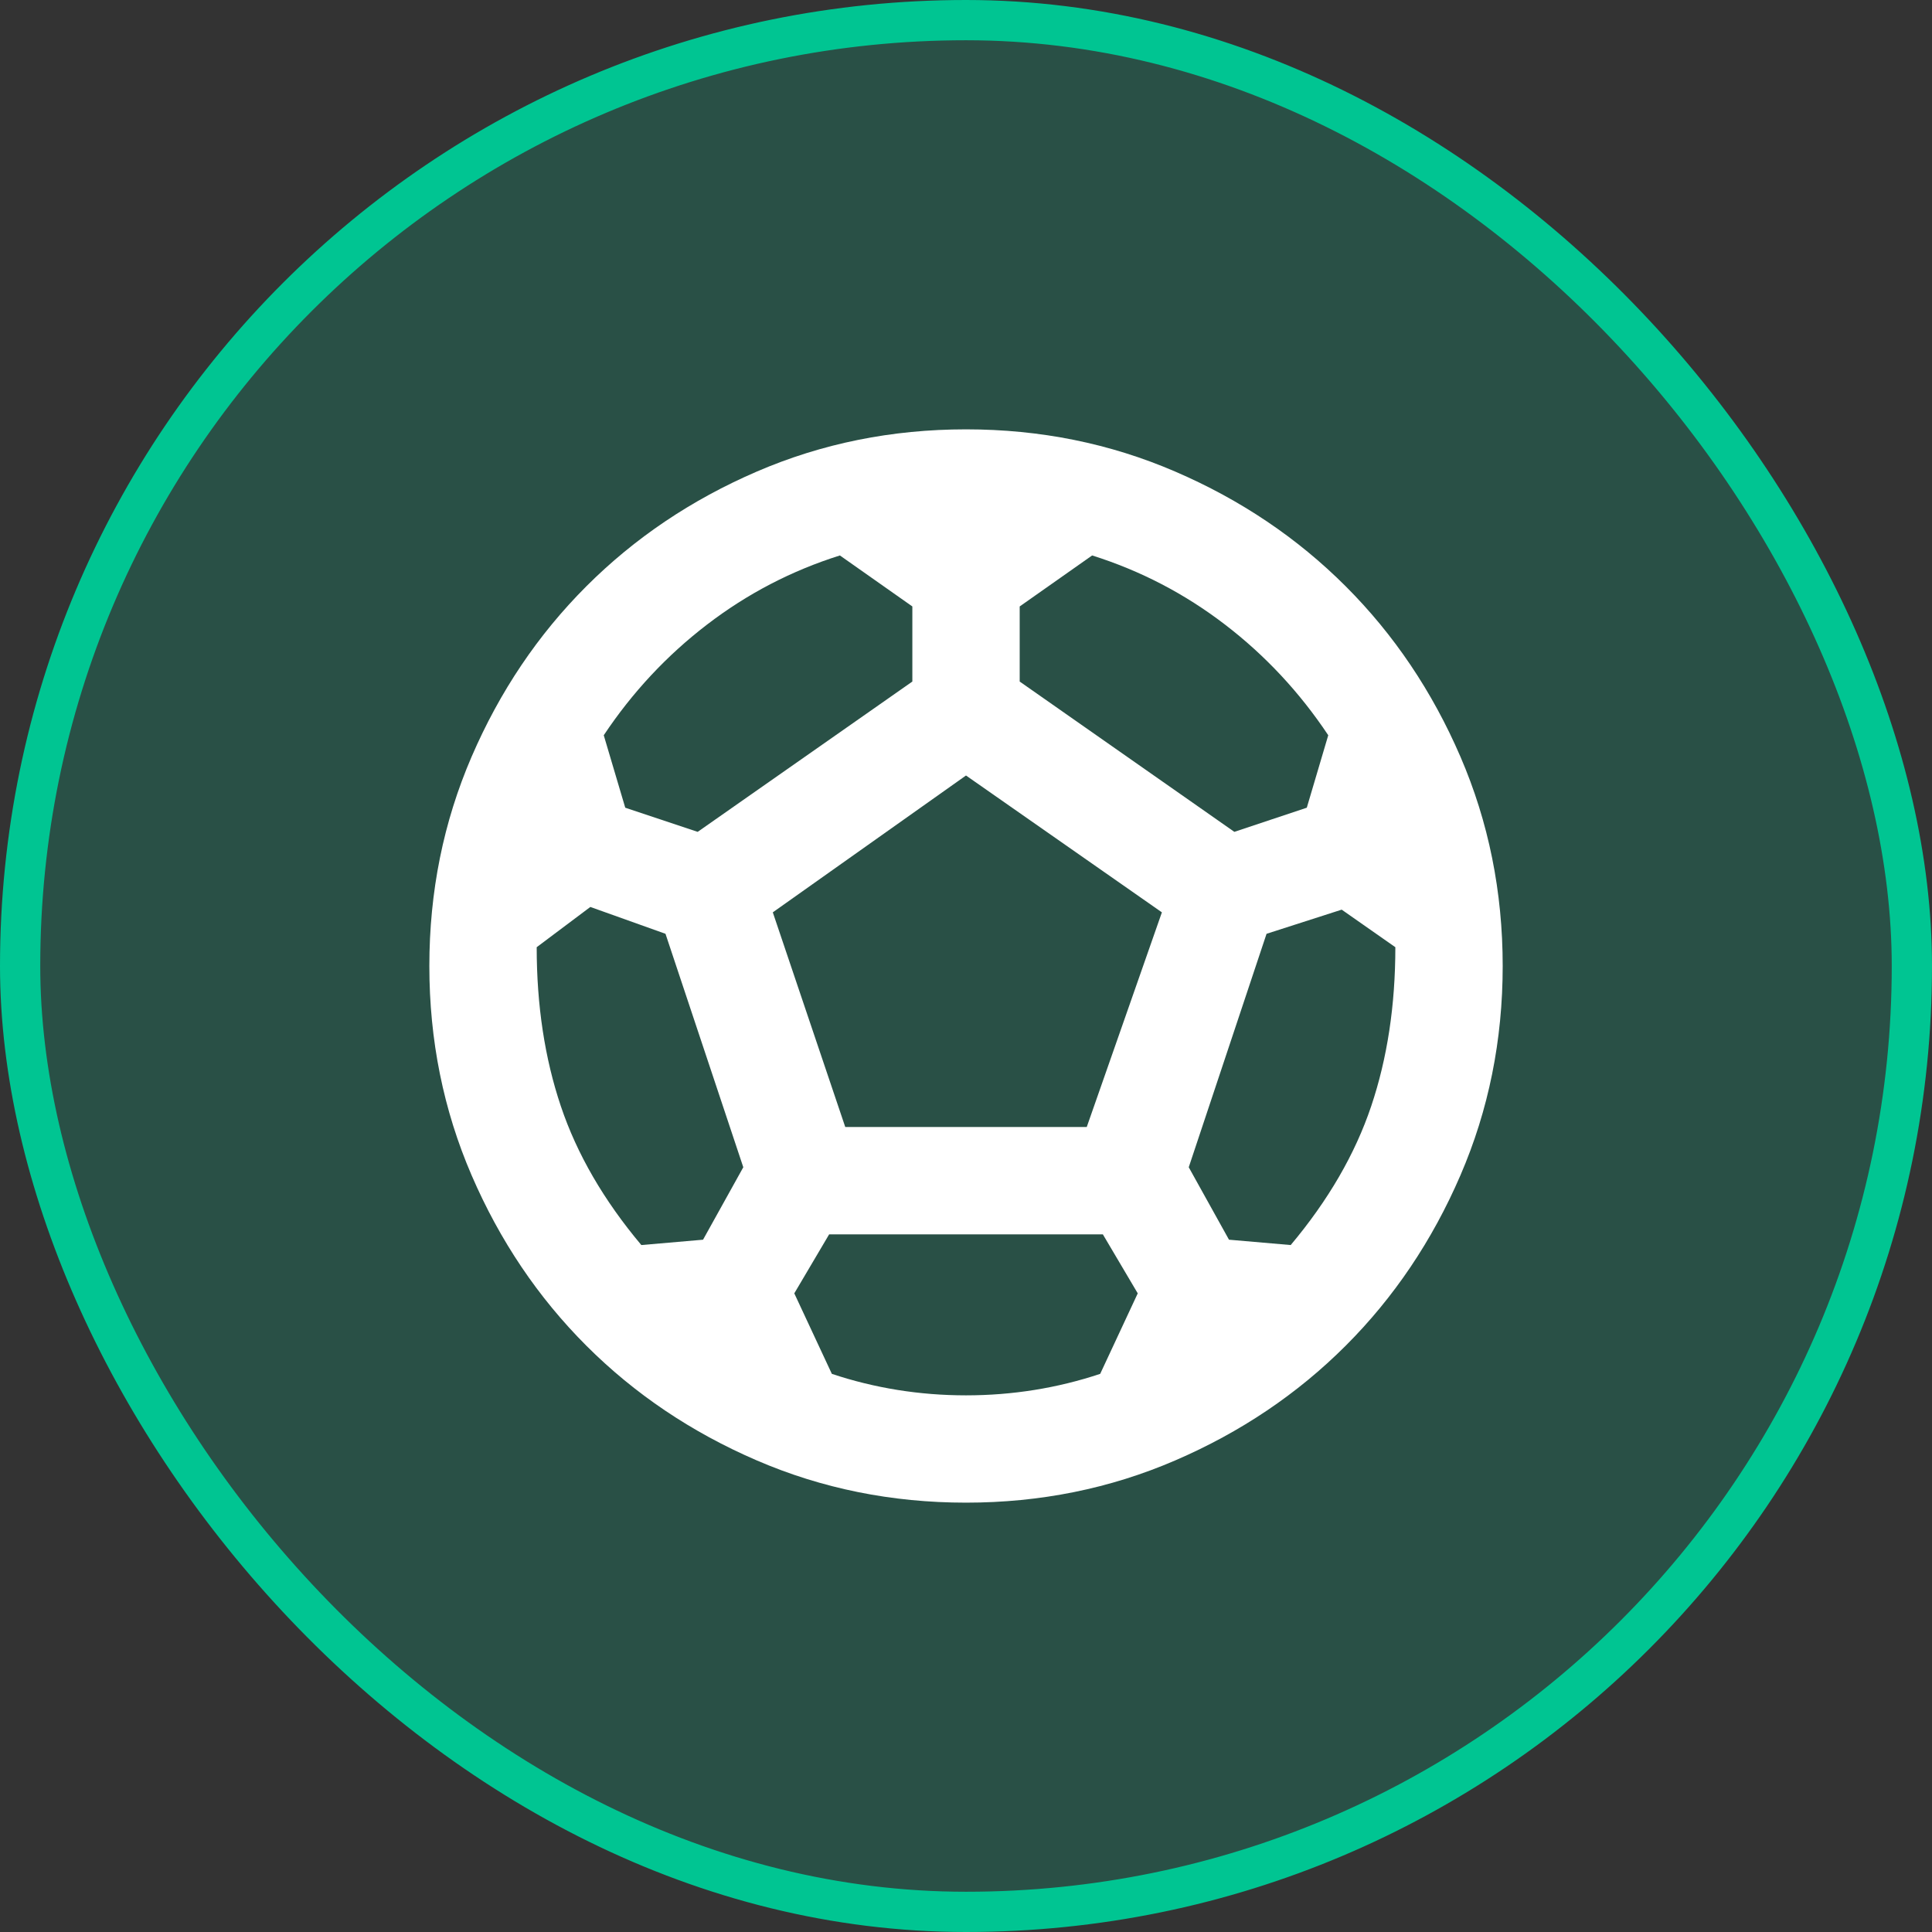
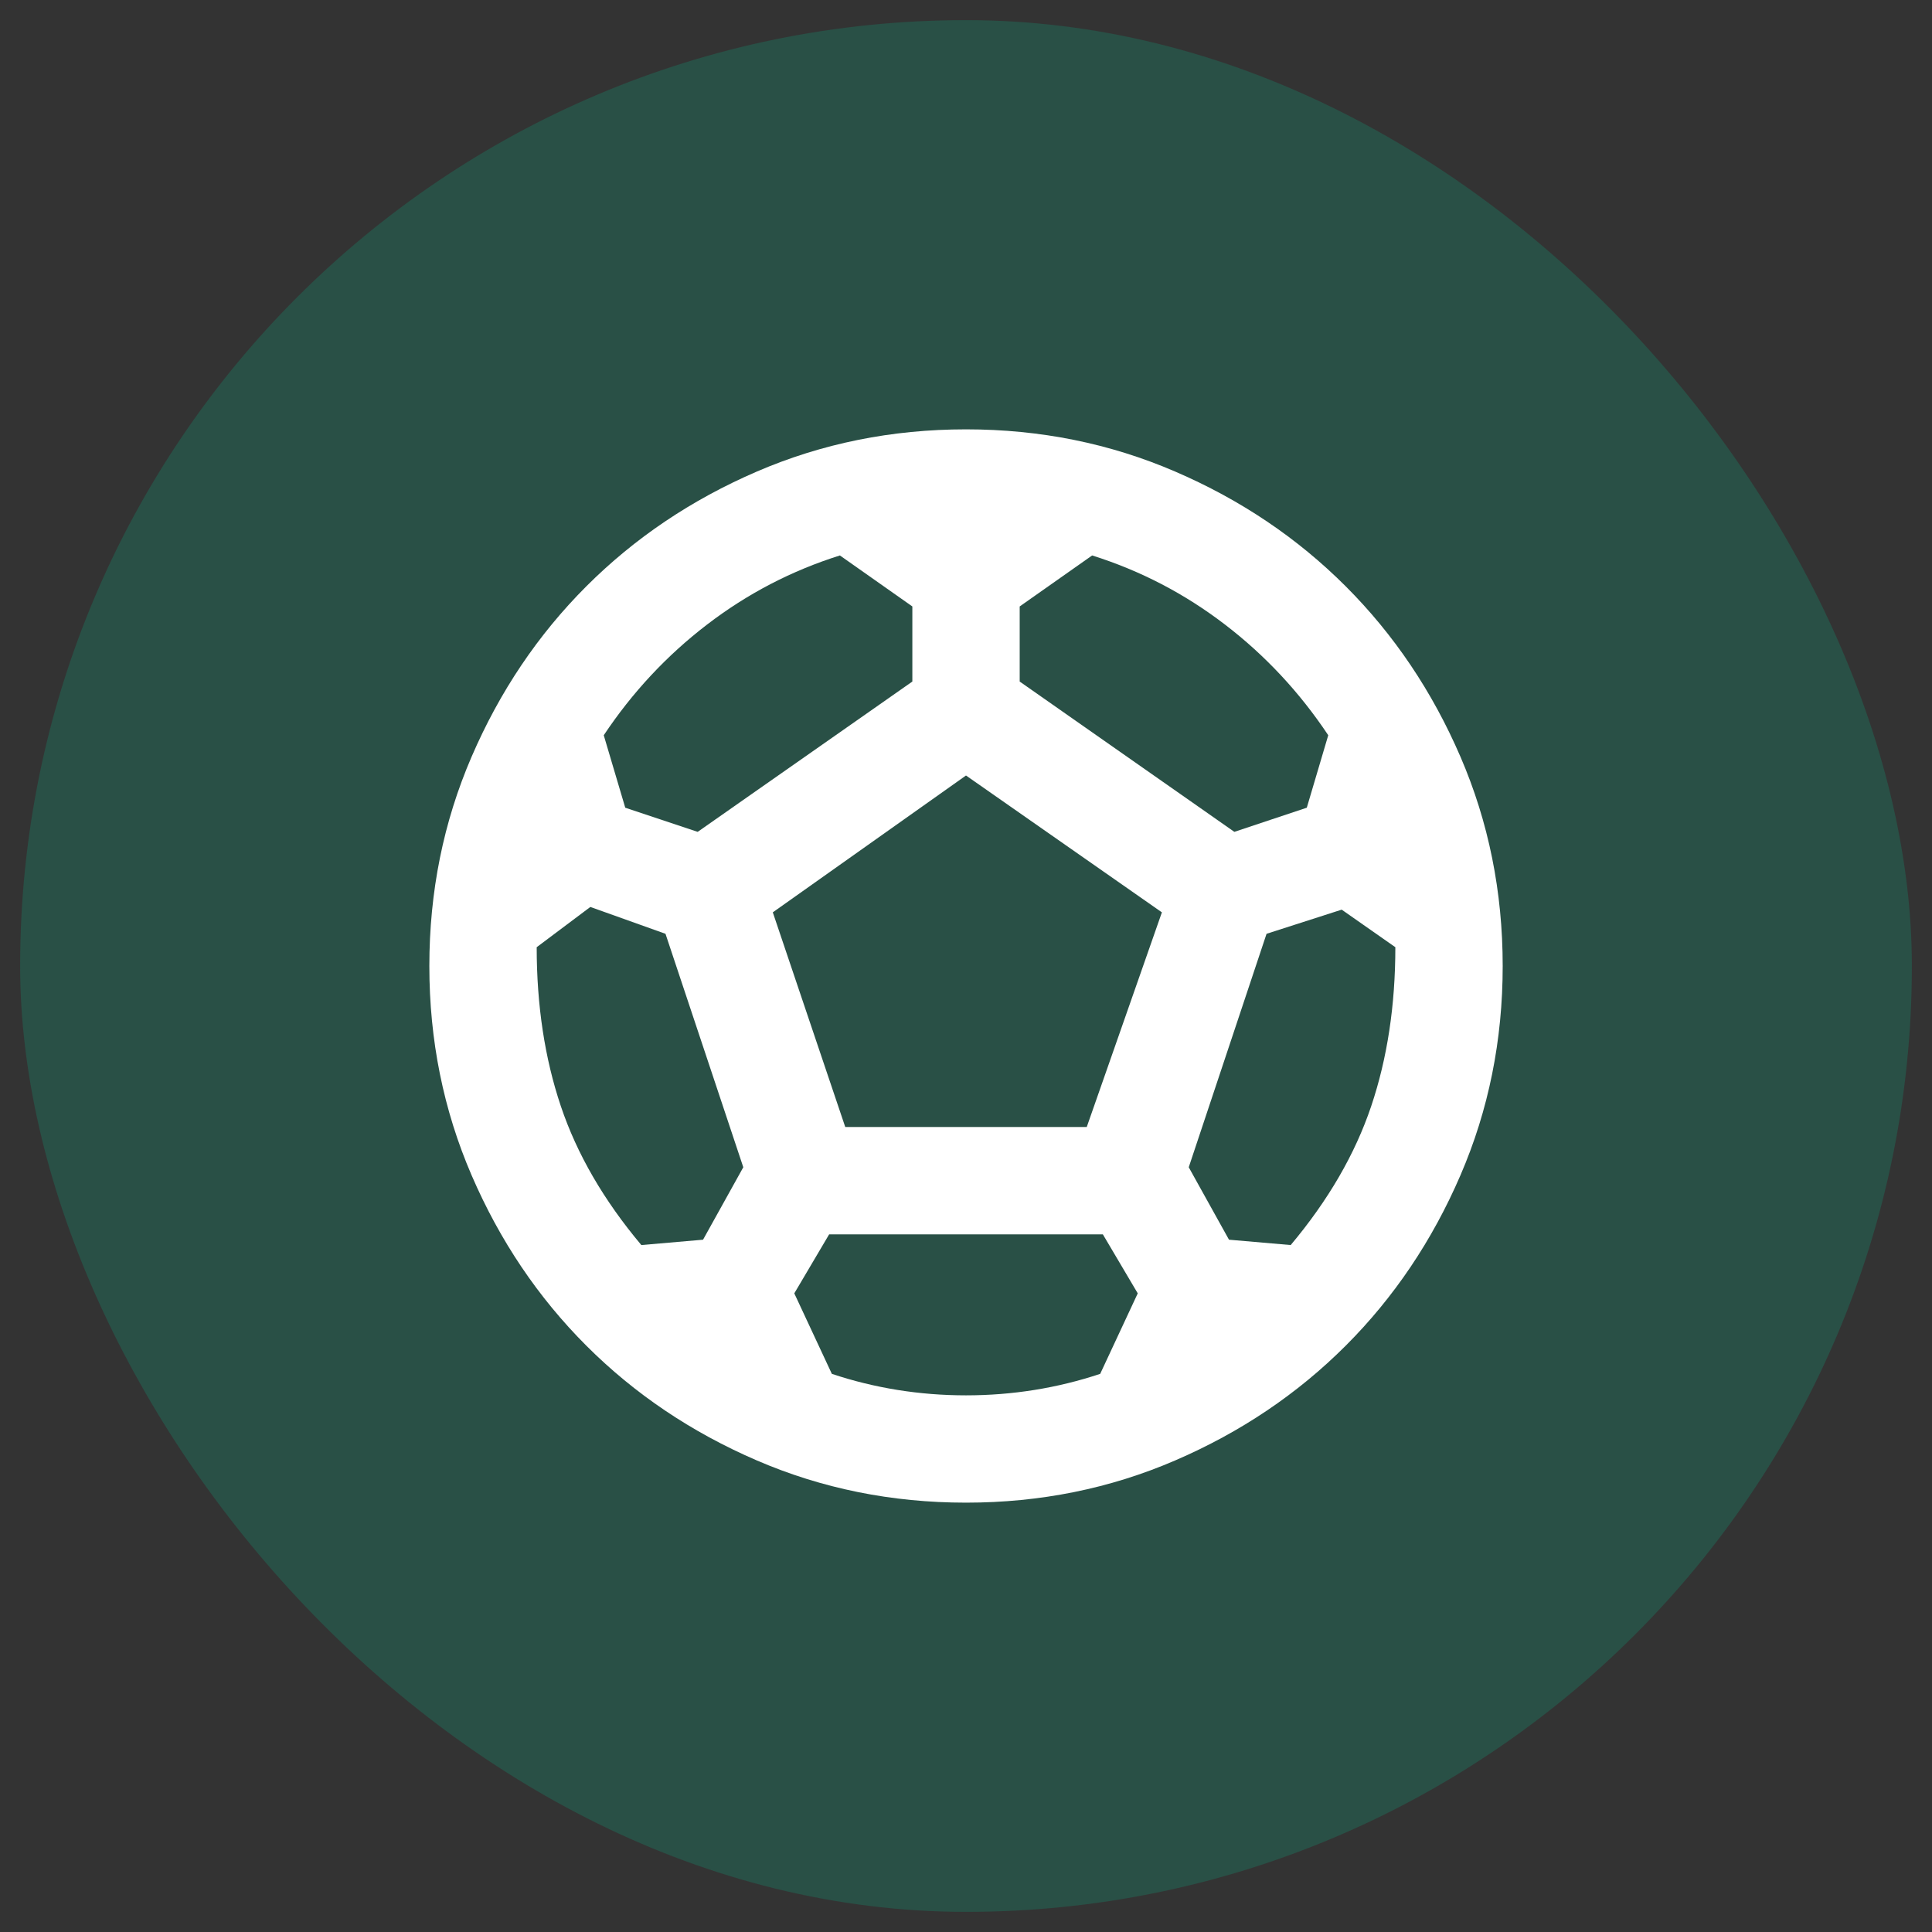
<svg xmlns="http://www.w3.org/2000/svg" width="48" height="48" viewBox="0 0 48 48" fill="none">
  <rect x="0" y="0" width="48" height="48" fill="#333333" stroke="none" />
  <rect x="0.5" y="0.5" width="47" height="47" rx="23.5" fill="#00C592" fill-opacity="0.2" />
-   <rect x="0.5" y="0.5" width="47" height="47" rx="23.5" stroke="#00C592" />
-   <path d="M24 37.333C22.156 37.333 20.422 36.983 18.8 36.283C17.178 35.583 15.767 34.633 14.567 33.433C13.367 32.233 12.417 30.822 11.717 29.2C11.017 27.578 10.667 25.845 10.667 24C10.667 22.156 11.017 20.422 11.717 18.8C12.417 17.178 13.367 15.767 14.567 14.567C15.767 13.367 17.178 12.417 18.8 11.717C20.422 11.017 22.156 10.667 24 10.667C25.845 10.667 27.578 11.017 29.2 11.717C30.823 12.417 32.234 13.367 33.434 14.567C34.634 15.767 35.584 17.178 36.284 18.8C36.984 20.422 37.334 22.156 37.334 24C37.334 25.845 36.984 27.578 36.284 29.2C35.584 30.822 34.634 32.233 33.434 33.433C32.234 34.633 30.823 35.583 29.2 36.283C27.578 36.983 25.845 37.333 24 37.333ZM30.667 20.667L32.467 20.067L33 18.267C32.289 17.2 31.434 16.283 30.434 15.517C29.434 14.75 28.334 14.178 27.134 13.8L25.334 15.067V16.933L30.667 20.667ZM17.334 20.667L22.667 16.933V15.067L20.867 13.8C19.667 14.178 18.567 14.75 17.567 15.517C16.567 16.283 15.711 17.2 15 18.267L15.534 20.067L17.334 20.667ZM15.934 30.933L17.467 30.8L18.467 29L16.534 23.2L14.667 22.533L13.334 23.533C13.334 24.978 13.534 26.294 13.934 27.483C14.334 28.672 15 29.822 15.934 30.933ZM24 34.667C24.578 34.667 25.145 34.622 25.7 34.533C26.256 34.444 26.8 34.311 27.334 34.133L28.267 32.133L27.4 30.667H20.6L19.734 32.133L20.667 34.133C21.2 34.311 21.745 34.444 22.3 34.533C22.856 34.622 23.422 34.667 24 34.667ZM21 28H27L28.867 22.667L24 19.267L19.2 22.667L21 28ZM32.067 30.933C33 29.822 33.667 28.672 34.067 27.483C34.467 26.294 34.667 24.978 34.667 23.533L33.334 22.6L31.467 23.2L29.534 29L30.534 30.8L32.067 30.933Z" fill="white" />
+   <path d="M24 37.333C22.156 37.333 20.422 36.983 18.8 36.283C17.178 35.583 15.767 34.633 14.567 33.433C13.367 32.233 12.417 30.822 11.717 29.2C11.017 27.578 10.667 25.845 10.667 24C10.667 22.156 11.017 20.422 11.717 18.8C12.417 17.178 13.367 15.767 14.567 14.567C15.767 13.367 17.178 12.417 18.8 11.717C20.422 11.017 22.156 10.667 24 10.667C25.845 10.667 27.578 11.017 29.2 11.717C30.823 12.417 32.234 13.367 33.434 14.567C34.634 15.767 35.584 17.178 36.284 18.8C36.984 20.422 37.334 22.156 37.334 24C37.334 25.845 36.984 27.578 36.284 29.2C35.584 30.822 34.634 32.233 33.434 33.433C32.234 34.633 30.823 35.583 29.2 36.283C27.578 36.983 25.845 37.333 24 37.333ZM30.667 20.667L32.467 20.067L33 18.267C32.289 17.2 31.434 16.283 30.434 15.517C29.434 14.75 28.334 14.178 27.134 13.8L25.334 15.067V16.933L30.667 20.667ZM17.334 20.667L22.667 16.933V15.067L20.867 13.8C19.667 14.178 18.567 14.75 17.567 15.517C16.567 16.283 15.711 17.2 15 18.267L15.534 20.067L17.334 20.667M15.934 30.933L17.467 30.8L18.467 29L16.534 23.2L14.667 22.533L13.334 23.533C13.334 24.978 13.534 26.294 13.934 27.483C14.334 28.672 15 29.822 15.934 30.933ZM24 34.667C24.578 34.667 25.145 34.622 25.7 34.533C26.256 34.444 26.8 34.311 27.334 34.133L28.267 32.133L27.4 30.667H20.6L19.734 32.133L20.667 34.133C21.2 34.311 21.745 34.444 22.3 34.533C22.856 34.622 23.422 34.667 24 34.667ZM21 28H27L28.867 22.667L24 19.267L19.2 22.667L21 28ZM32.067 30.933C33 29.822 33.667 28.672 34.067 27.483C34.467 26.294 34.667 24.978 34.667 23.533L33.334 22.6L31.467 23.2L29.534 29L30.534 30.8L32.067 30.933Z" fill="white" />
</svg>